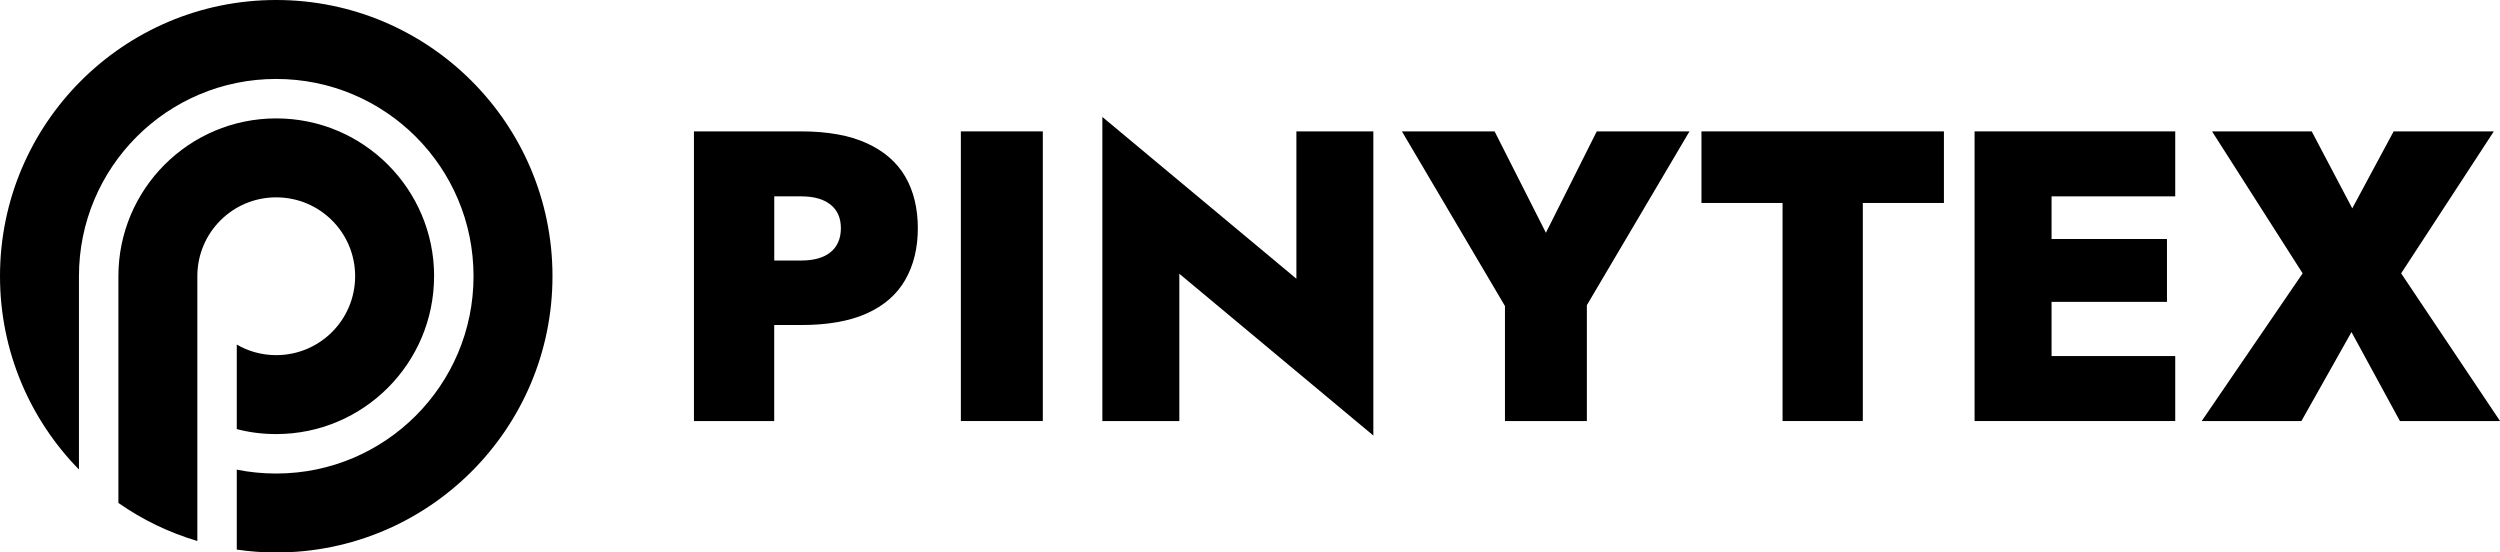
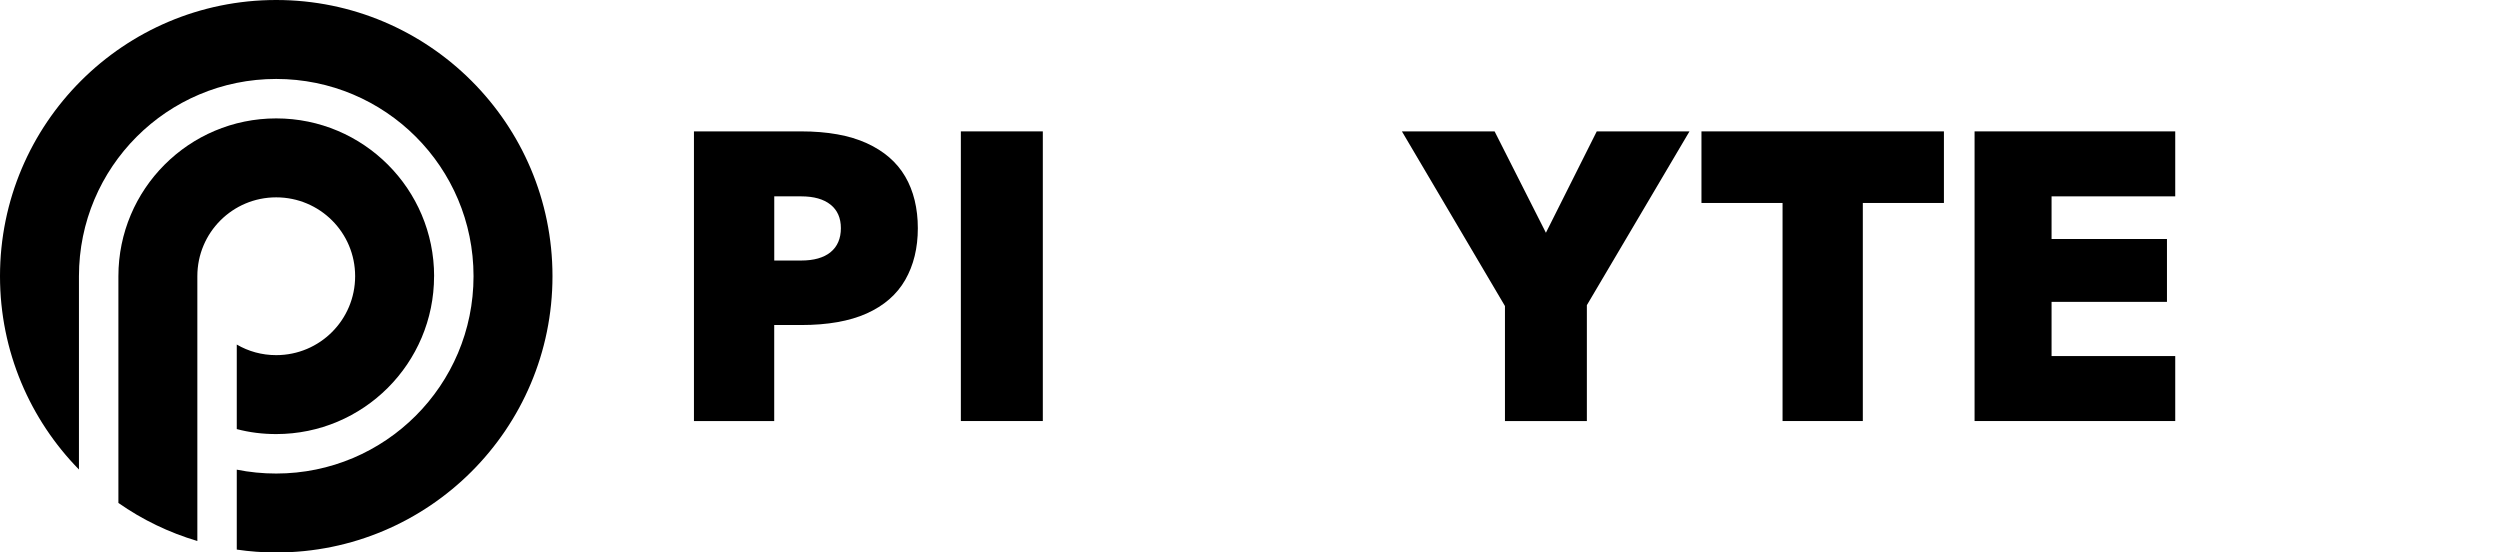
<svg xmlns="http://www.w3.org/2000/svg" width="181" height="40" viewBox="0 0 181 40" fill="none">
  <g clip-path="url(#clip0_105_76)">
    <path d="M31.427 19.996C31.427 26.308 26.308 31.427 19.996 31.427C19.012 31.427 18.053 31.308 17.142 31.065V24.945C17.981 25.436 18.956 25.712 19.996 25.712C23.156 25.712 25.712 23.156 25.712 19.996C25.712 16.835 23.156 14.288 19.996 14.288C16.835 14.288 14.288 16.844 14.288 19.996V39.169C12.223 38.556 10.297 37.623 8.572 36.413V19.999C8.572 13.695 13.683 8.572 19.998 8.572C26.314 8.572 31.43 13.692 31.43 19.999L31.427 19.996Z" fill="#000000" />
    <path d="M40 19.996C40 31.043 31.043 40 19.996 40C19.029 40 18.076 39.928 17.142 39.791V34.003C18.062 34.189 19.02 34.284 19.996 34.284C27.888 34.284 34.284 27.891 34.284 19.996C34.284 12.101 27.891 5.716 19.996 5.716C12.101 5.716 5.716 12.112 5.716 19.996V33.992C2.185 30.388 0 25.447 0 19.996C0 8.957 8.949 0 19.996 0C31.043 0 40 8.957 40 19.996Z" fill="#000000" />
    <path d="M65.537 12.781C64.929 11.741 64.001 10.938 62.75 10.367C61.501 9.799 59.918 9.512 58.001 9.512H50.242V30.483H56.053V23.532H58.001C59.918 23.532 61.501 23.254 62.75 22.694C63.998 22.133 64.929 21.325 65.537 20.266C66.144 19.21 66.451 17.959 66.451 16.523C66.451 15.088 66.144 13.817 65.537 12.781ZM60.13 18.262C59.628 18.664 58.92 18.862 58.004 18.862H56.056V14.216H58.004C58.923 14.216 59.631 14.416 60.13 14.815C60.629 15.213 60.88 15.782 60.88 16.521C60.88 17.259 60.629 17.861 60.13 18.257V18.262Z" fill="#000000" />
    <path d="M75.5 9.512V30.483H69.566V9.512H75.5Z" fill="#000000" />
-     <path d="M99.43 9.512V31.534L85.384 19.82V30.486H79.811V8.467L93.859 20.18V9.512H99.43Z" fill="#000000" />
    <path d="M122.319 9.512L114.889 22.094V30.483H108.959V22.156L101.498 9.512H108.209L111.924 16.852L115.605 9.512H122.316H122.319Z" fill="#000000" />
    <path d="M123.188 9.512H140.74V14.695H134.868V30.483H129.057V14.695H123.186V9.512H123.188Z" fill="#000000" />
    <path d="M157.487 14.216V9.512H148.533H146.914H142.959V30.483H146.914H148.533H157.487V25.779H148.533V21.855H156.888V17.304H148.533V14.216H157.487Z" fill="#000000" />
-     <path d="M180.554 9.512L173.843 19.79L181.003 30.483H173.754L170.248 24.042L166.622 30.483H159.404L166.711 19.79L160.151 9.512H167.369L170.304 15.085L173.3 9.512H180.548H180.554Z" fill="#000000" />
  </g>
  <defs>
    <clipPath id="clip0_105_76">
      <rect width="181.005" height="40" fill="white" />
    </clipPath>
  </defs>
</svg>